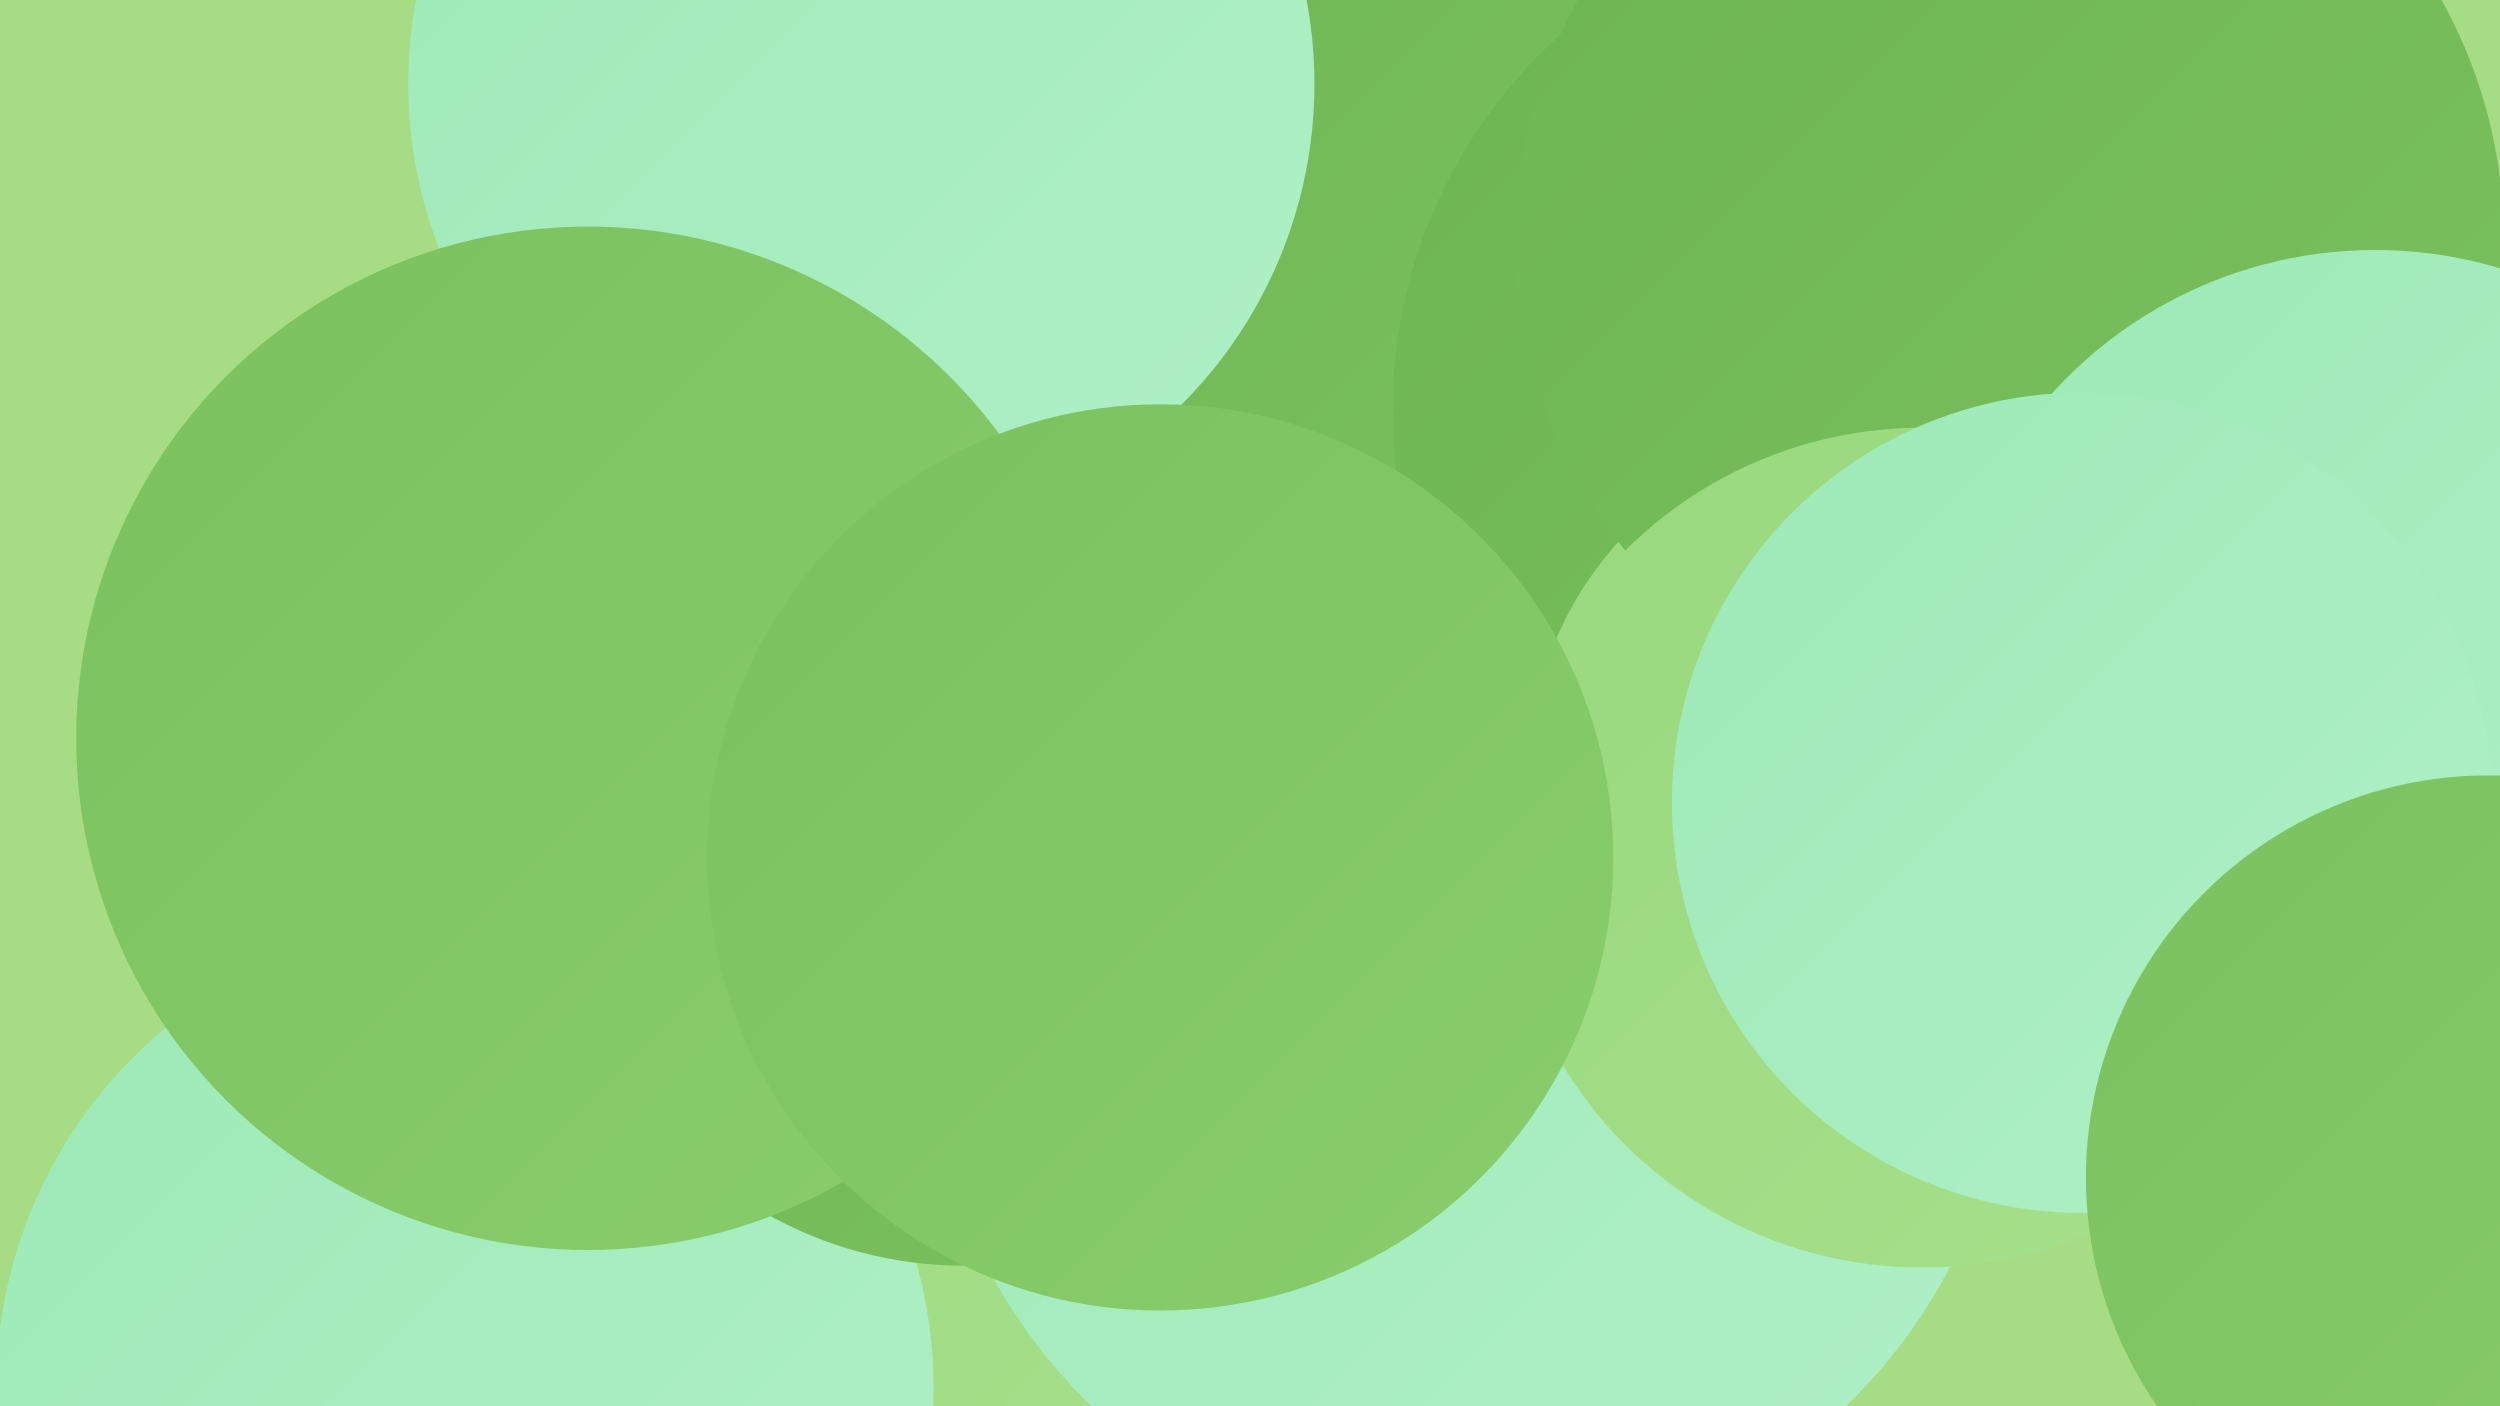
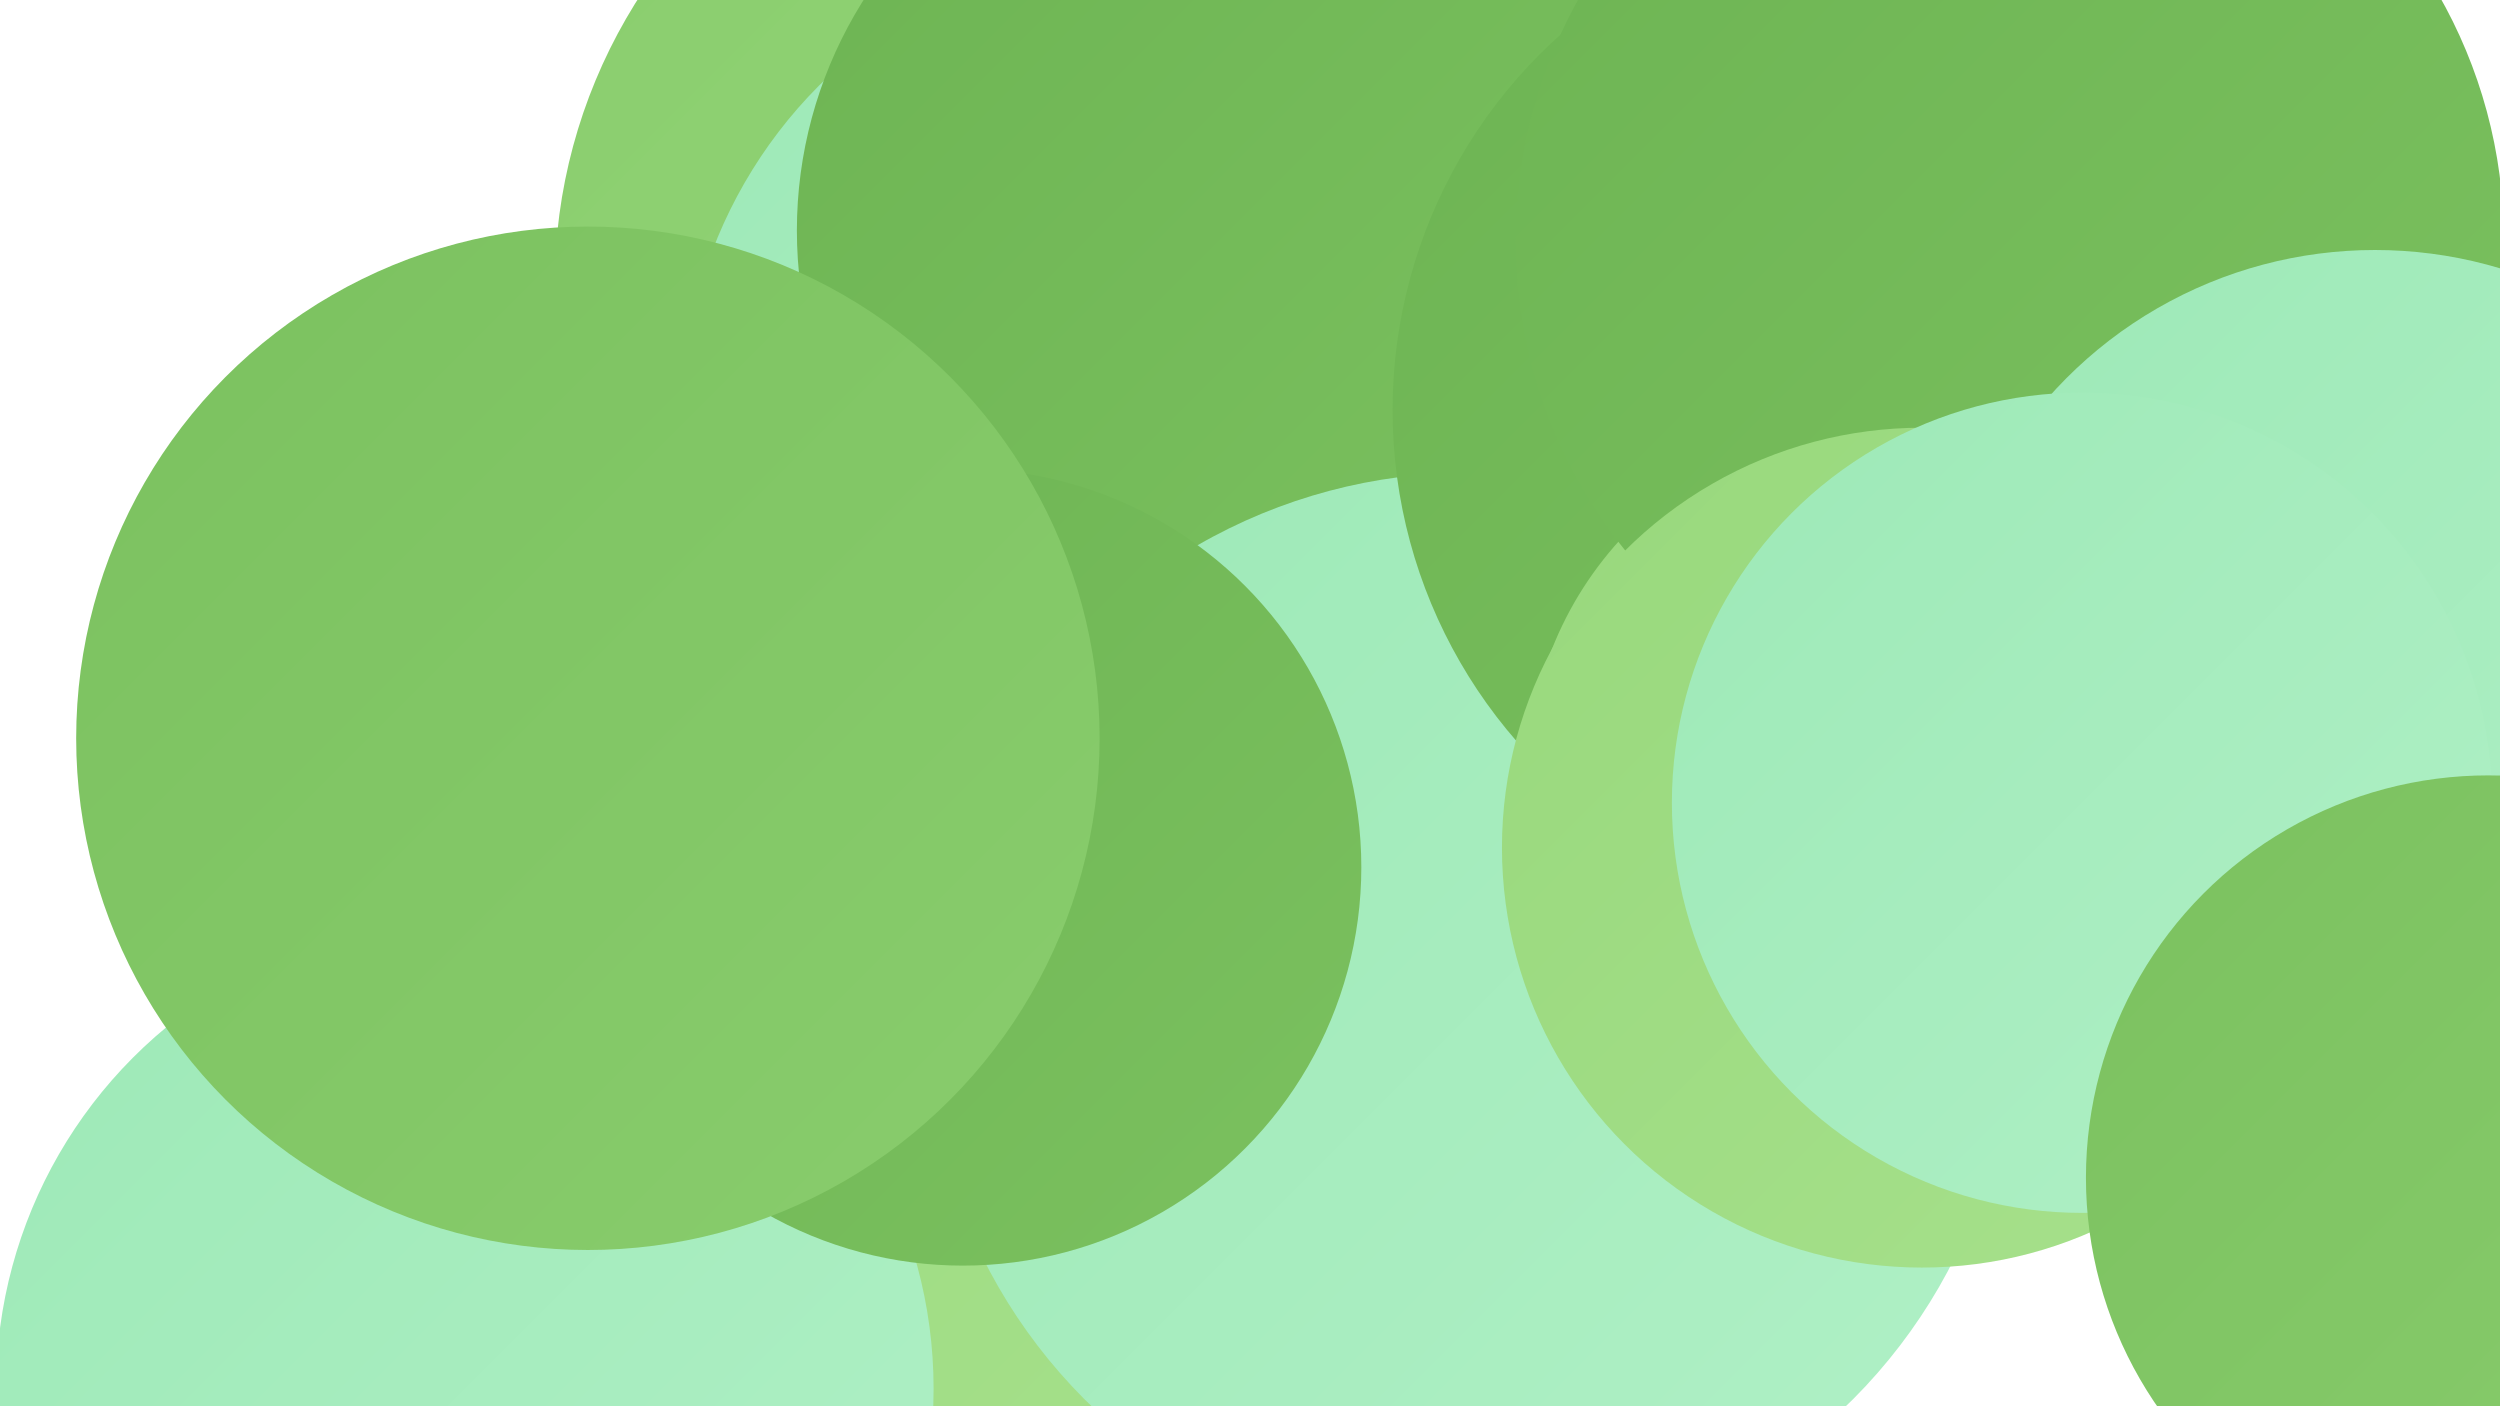
<svg xmlns="http://www.w3.org/2000/svg" width="1280" height="720">
  <defs>
    <linearGradient id="grad0" x1="0%" y1="0%" x2="100%" y2="100%">
      <stop offset="0%" style="stop-color:#6db453;stop-opacity:1" />
      <stop offset="100%" style="stop-color:#7bc15f;stop-opacity:1" />
    </linearGradient>
    <linearGradient id="grad1" x1="0%" y1="0%" x2="100%" y2="100%">
      <stop offset="0%" style="stop-color:#7bc15f;stop-opacity:1" />
      <stop offset="100%" style="stop-color:#89cd6d;stop-opacity:1" />
    </linearGradient>
    <linearGradient id="grad2" x1="0%" y1="0%" x2="100%" y2="100%">
      <stop offset="0%" style="stop-color:#89cd6d;stop-opacity:1" />
      <stop offset="100%" style="stop-color:#98d87c;stop-opacity:1" />
    </linearGradient>
    <linearGradient id="grad3" x1="0%" y1="0%" x2="100%" y2="100%">
      <stop offset="0%" style="stop-color:#98d87c;stop-opacity:1" />
      <stop offset="100%" style="stop-color:#a7e18c;stop-opacity:1" />
    </linearGradient>
    <linearGradient id="grad4" x1="0%" y1="0%" x2="100%" y2="100%">
      <stop offset="0%" style="stop-color:#a7e18c;stop-opacity:1" />
      <stop offset="100%" style="stop-color:#9de9b7;stop-opacity:1" />
    </linearGradient>
    <linearGradient id="grad5" x1="0%" y1="0%" x2="100%" y2="100%">
      <stop offset="0%" style="stop-color:#9de9b7;stop-opacity:1" />
      <stop offset="100%" style="stop-color:#b0f0c6;stop-opacity:1" />
    </linearGradient>
    <linearGradient id="grad6" x1="0%" y1="0%" x2="100%" y2="100%">
      <stop offset="0%" style="stop-color:#b0f0c6;stop-opacity:1" />
      <stop offset="100%" style="stop-color:#6db453;stop-opacity:1" />
    </linearGradient>
  </defs>
-   <rect width="1280" height="720" fill="#a6dd84" />
  <circle cx="410" cy="574" r="284" fill="url(#grad3)" />
  <circle cx="557" cy="146" r="273" fill="url(#grad2)" />
  <circle cx="626" cy="386" r="233" fill="url(#grad0)" />
  <circle cx="590" cy="214" r="241" fill="url(#grad5)" />
  <circle cx="1008" cy="83" r="244" fill="url(#grad0)" />
  <circle cx="629" cy="118" r="221" fill="url(#grad0)" />
  <circle cx="752" cy="520" r="278" fill="url(#grad5)" />
  <circle cx="971" cy="210" r="258" fill="url(#grad0)" />
-   <circle cx="441" cy="43" r="232" fill="url(#grad5)" />
  <circle cx="238" cy="711" r="240" fill="url(#grad5)" />
  <circle cx="493" cy="444" r="204" fill="url(#grad0)" />
  <circle cx="964" cy="399" r="182" fill="url(#grad3)" />
  <circle cx="1029" cy="123" r="253" fill="url(#grad0)" />
  <circle cx="1257" cy="489" r="226" fill="url(#grad2)" />
  <circle cx="1216" cy="351" r="223" fill="url(#grad5)" />
  <circle cx="984" cy="434" r="215" fill="url(#grad3)" />
  <circle cx="301" cy="378" r="262" fill="url(#grad1)" />
  <circle cx="1066" cy="411" r="210" fill="url(#grad5)" />
-   <circle cx="594" cy="439" r="232" fill="url(#grad1)" />
  <circle cx="1274" cy="603" r="206" fill="url(#grad1)" />
</svg>